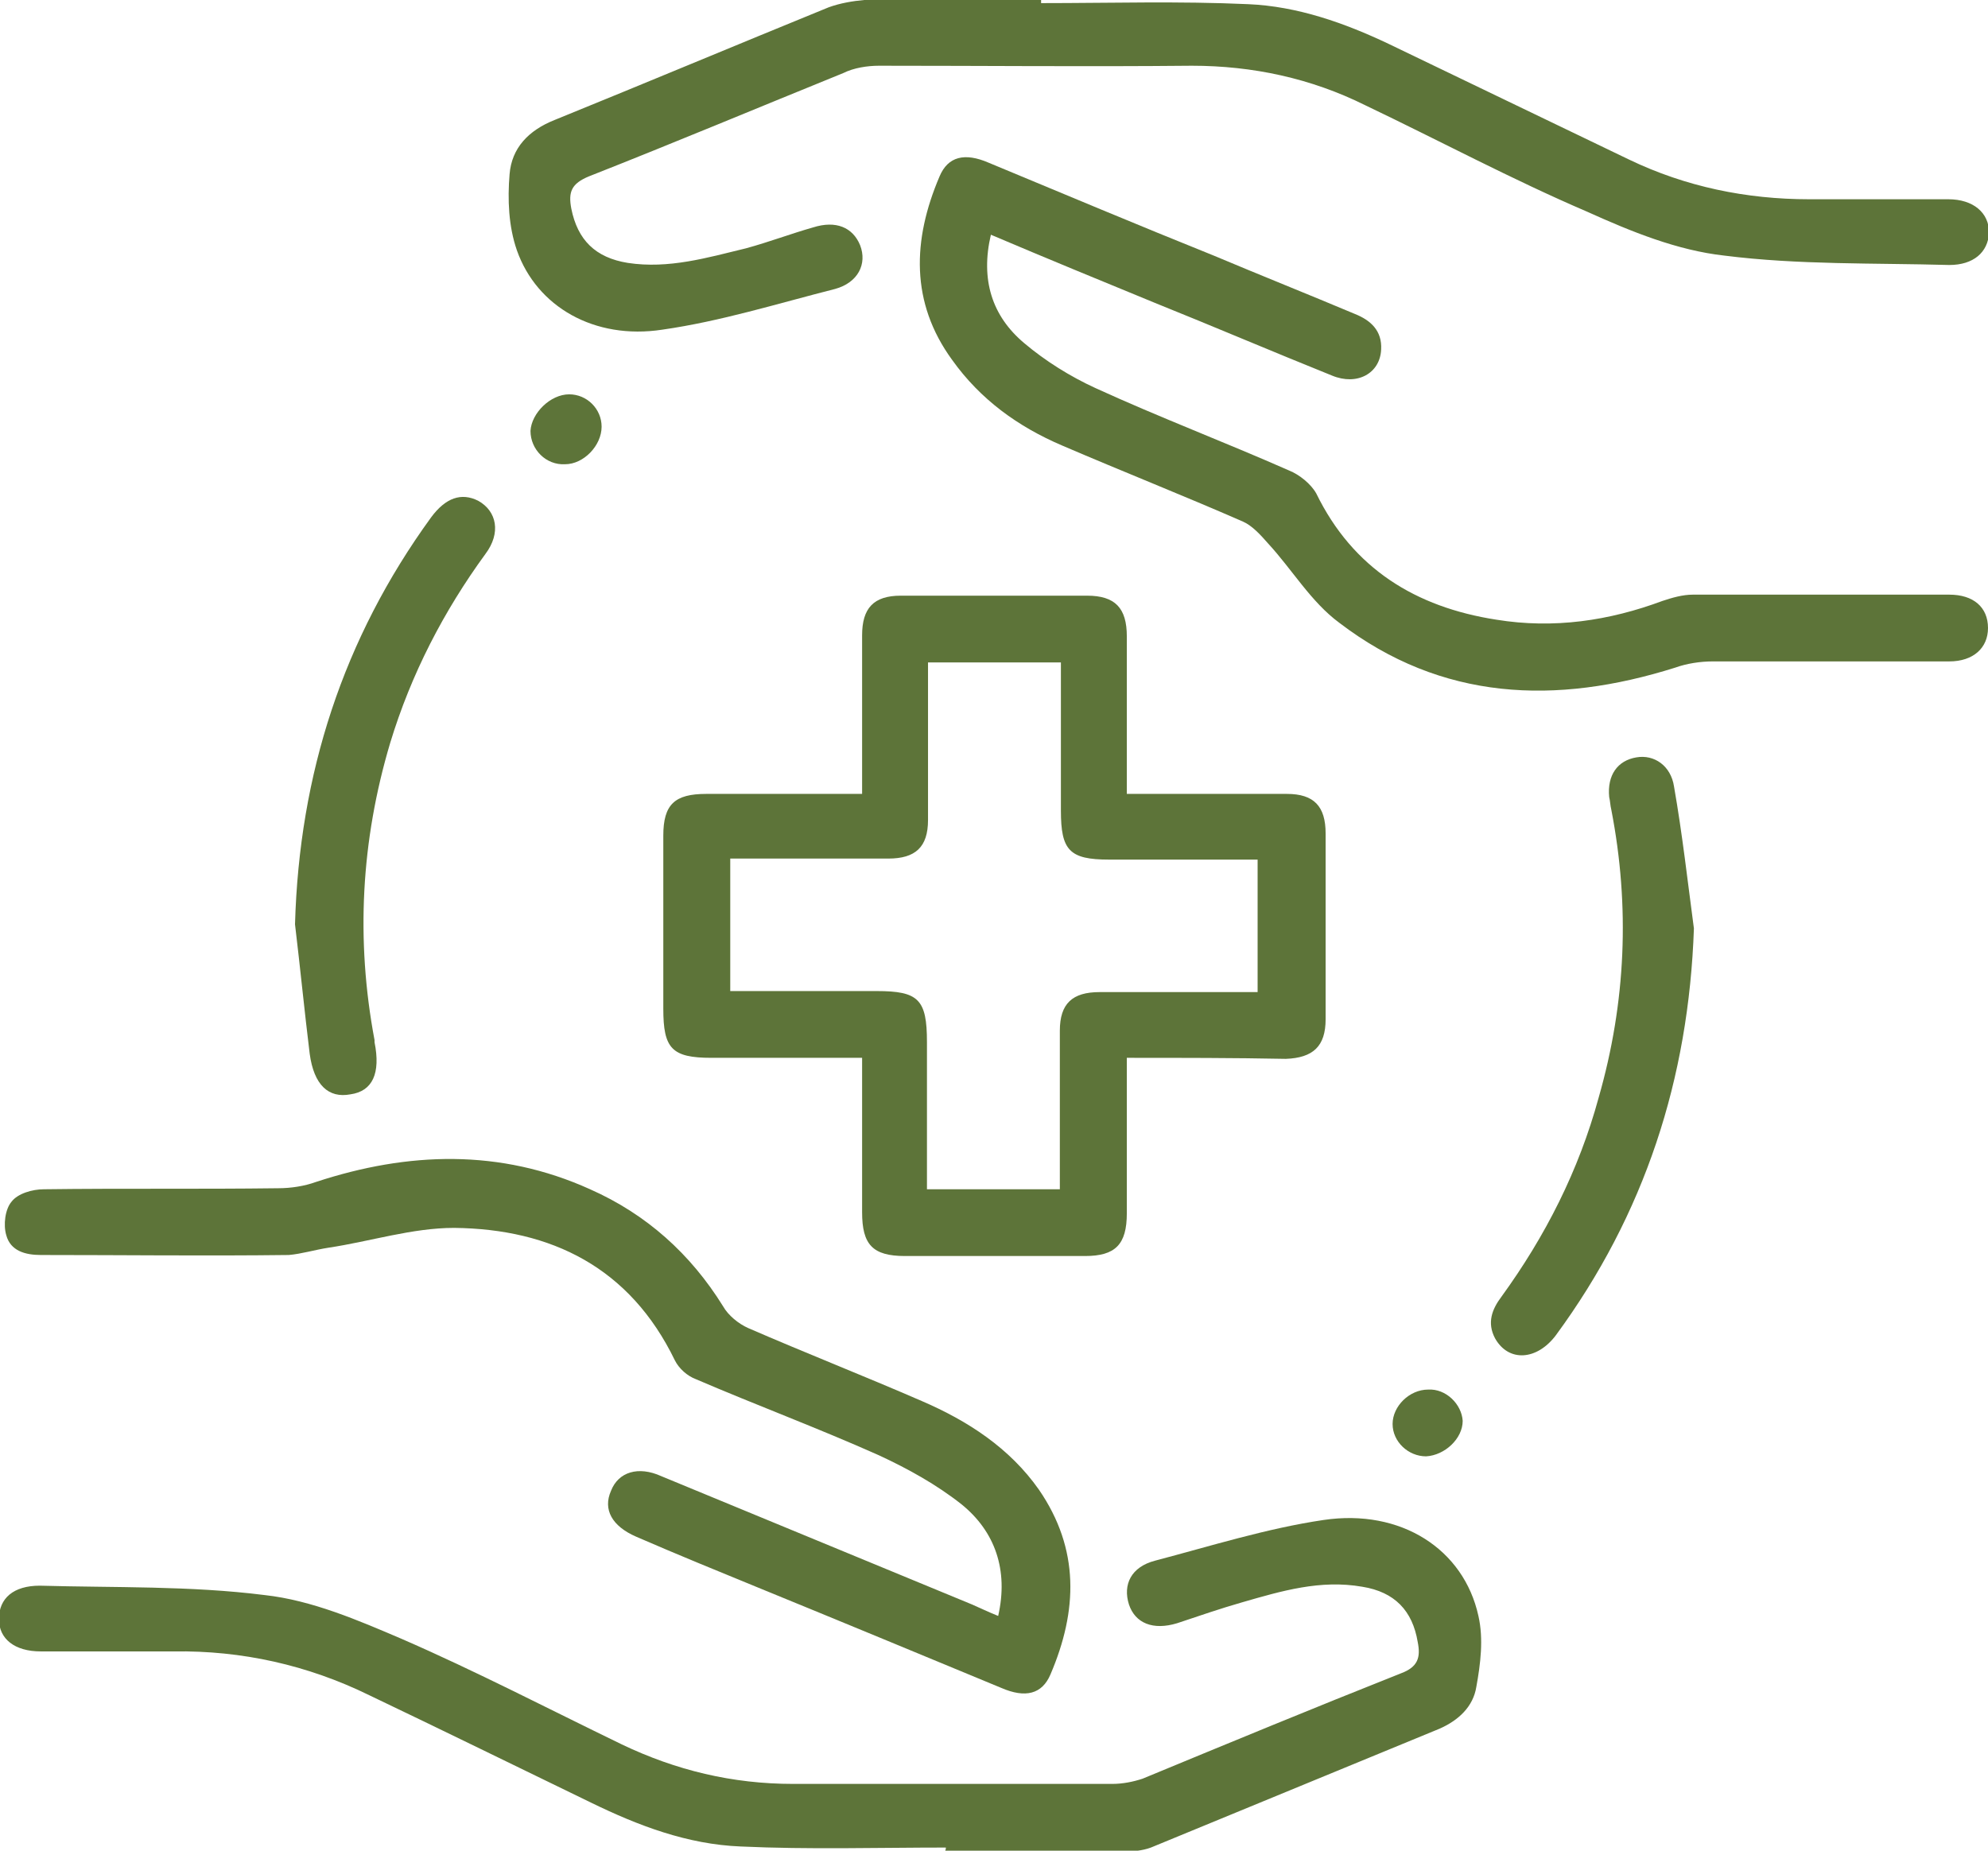
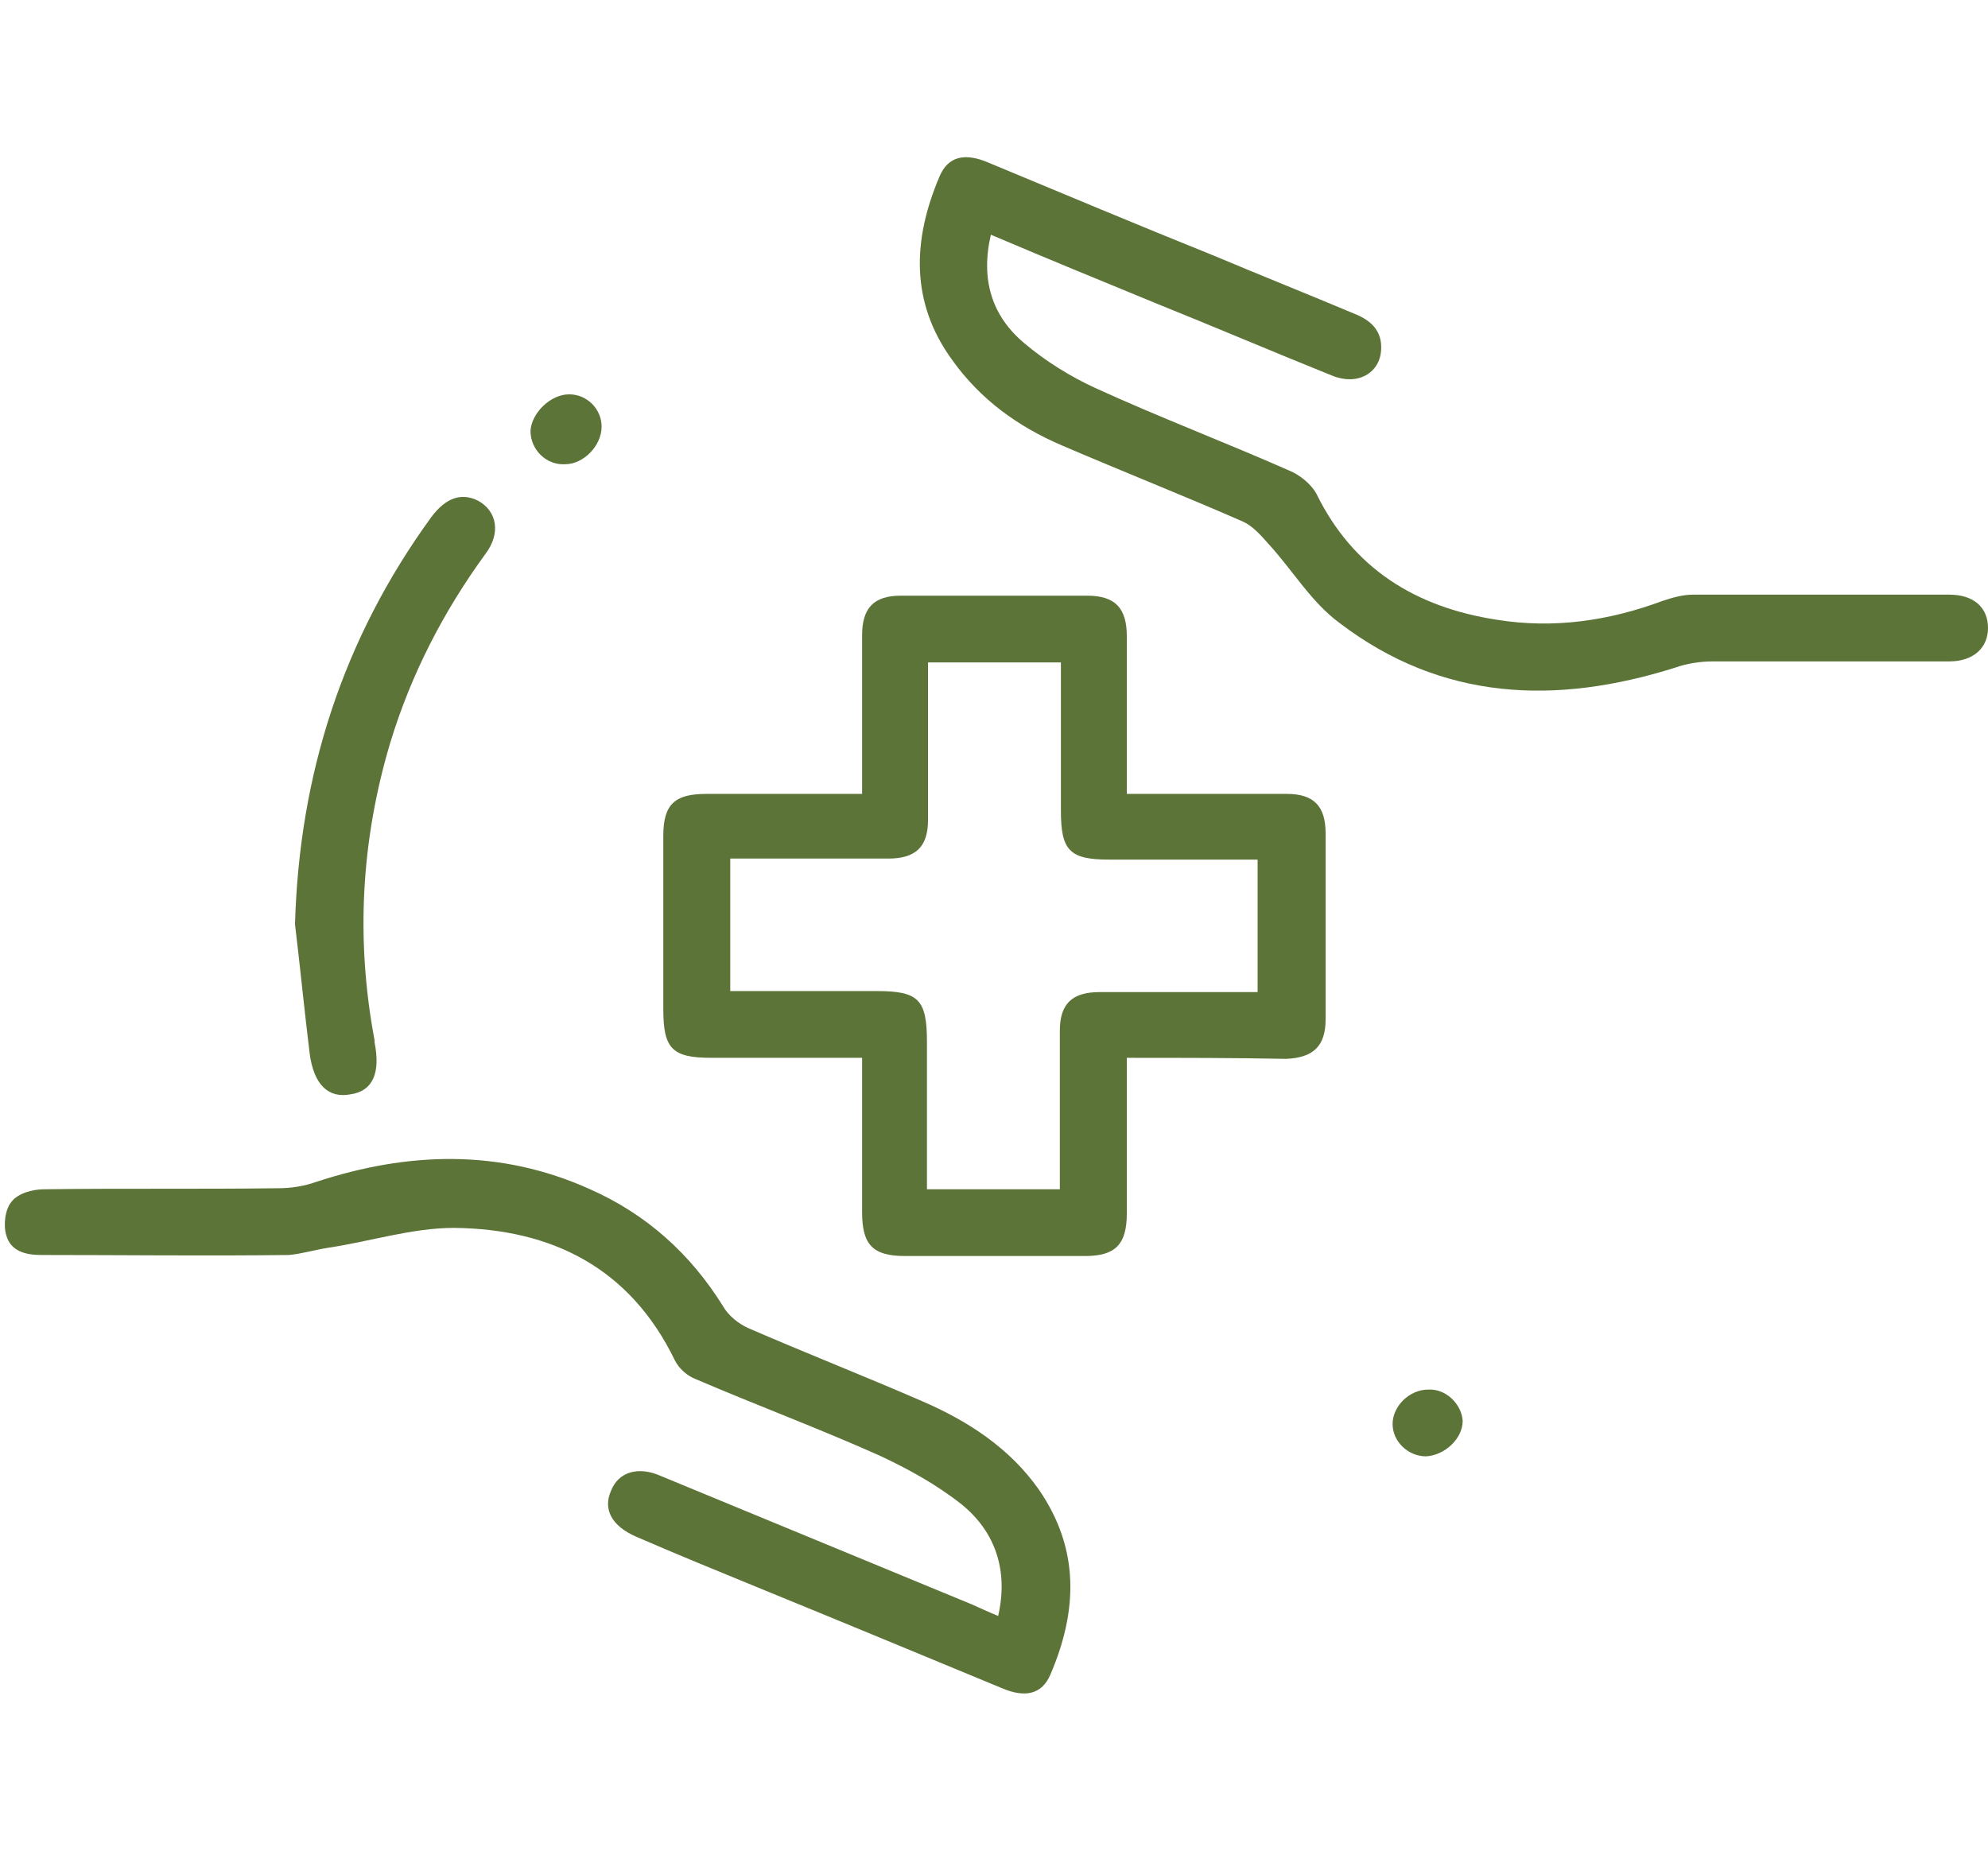
<svg xmlns="http://www.w3.org/2000/svg" width="58" height="54" viewBox="0 0 58 54" fill="none">
  <g clip-path="url(#clip0_3581_241)">
    <path d="M32.875 30.866C32.875 32.449 32.875 33.91 32.875 35.401C32.875 36.315 32.539 36.649 31.654 36.649C29.914 36.649 28.143 36.649 26.403 36.649C25.457 36.649 25.152 36.315 25.152 35.371C25.152 33.879 25.152 32.418 25.152 30.866C23.656 30.866 22.221 30.866 20.756 30.866C19.596 30.866 19.352 30.592 19.352 29.435C19.352 27.761 19.352 26.056 19.352 24.382C19.352 23.469 19.687 23.165 20.603 23.165C22.099 23.165 23.595 23.165 25.152 23.165C25.152 22.951 25.152 22.769 25.152 22.586C25.152 21.247 25.152 19.908 25.152 18.538C25.152 17.746 25.487 17.381 26.281 17.381C28.082 17.381 29.914 17.381 31.715 17.381C32.539 17.381 32.875 17.746 32.875 18.568C32.875 20.06 32.875 21.582 32.875 23.165C33.15 23.165 33.424 23.165 33.668 23.165C34.95 23.165 36.233 23.165 37.545 23.165C38.339 23.165 38.675 23.53 38.675 24.321C38.675 26.117 38.675 27.944 38.675 29.74C38.675 30.531 38.308 30.866 37.515 30.896C35.988 30.866 34.462 30.866 32.875 30.866ZM30.921 34.701C30.921 33.118 30.921 31.596 30.921 30.074C30.921 29.283 31.287 28.948 32.081 28.948C32.936 28.948 33.76 28.948 34.615 28.948C35.317 28.948 36.019 28.948 36.691 28.948C36.691 27.609 36.691 26.361 36.691 25.082C35.225 25.082 33.791 25.082 32.356 25.082C31.196 25.082 30.952 24.808 30.952 23.652C30.952 22.221 30.952 20.76 30.952 19.329C29.639 19.329 28.387 19.329 27.075 19.329C27.075 20.882 27.075 22.404 27.075 23.926C27.075 24.717 26.708 25.052 25.915 25.052C25.06 25.052 24.236 25.052 23.381 25.052C22.679 25.052 21.977 25.052 21.305 25.052C21.305 26.391 21.305 27.639 21.305 28.918C22.77 28.918 24.175 28.918 25.579 28.918C26.8 28.918 27.044 29.161 27.044 30.409C27.044 31.84 27.044 33.24 27.044 34.701C28.387 34.701 29.608 34.701 30.921 34.701Z" fill="#5D7439" />
-     <path d="M27.595 53.909C25.611 53.909 23.596 53.97 21.612 53.878C20.055 53.817 18.62 53.269 17.247 52.6C15.11 51.565 12.942 50.499 10.775 49.465C8.974 48.582 7.051 48.156 5.067 48.186C3.785 48.186 2.502 48.186 1.19 48.186C0.427 48.186 -0.031 47.821 -0.031 47.242C-0.031 46.634 0.396 46.268 1.159 46.268C3.357 46.329 5.555 46.268 7.722 46.542C9.096 46.694 10.439 47.273 11.721 47.821C13.889 48.764 15.995 49.86 18.132 50.895C19.719 51.656 21.368 52.052 23.138 52.052C26.252 52.052 29.335 52.052 32.449 52.052C32.754 52.052 33.059 51.991 33.334 51.9C35.837 50.865 38.34 49.83 40.874 48.825C41.362 48.643 41.454 48.369 41.362 47.912C41.21 46.999 40.691 46.451 39.745 46.299C38.523 46.086 37.394 46.42 36.234 46.755C35.593 46.938 34.982 47.151 34.341 47.364C33.639 47.577 33.12 47.364 32.937 46.816C32.754 46.238 32.998 45.72 33.7 45.538C35.318 45.112 36.967 44.594 38.615 44.351C40.874 44.016 42.706 45.203 43.133 47.151C43.286 47.821 43.194 48.551 43.072 49.221C42.98 49.799 42.553 50.195 42.004 50.439C39.195 51.595 36.387 52.752 33.578 53.909C33.334 54 33.029 54.03 32.754 54.03C31.014 54.03 29.305 54.03 27.564 54.03C27.595 53.97 27.595 53.939 27.595 53.909Z" fill="#5D7439" />
-     <path d="M30.374 0.091C32.389 0.091 34.404 0.03 36.419 0.122C37.853 0.183 39.227 0.67 40.509 1.278C42.859 2.405 45.179 3.531 47.53 4.657C49.178 5.449 50.949 5.814 52.781 5.814C54.124 5.814 55.467 5.814 56.841 5.814C57.573 5.814 58.031 6.21 58.031 6.788C58.001 7.366 57.573 7.732 56.871 7.732C54.673 7.671 52.475 7.732 50.308 7.458C48.934 7.306 47.591 6.758 46.309 6.179C44.111 5.236 42.005 4.109 39.837 3.074C38.25 2.283 36.541 1.918 34.77 1.918C31.717 1.948 28.695 1.918 25.643 1.918C25.307 1.918 24.91 1.979 24.605 2.131C22.132 3.135 19.66 4.17 17.187 5.144C16.668 5.357 16.576 5.601 16.668 6.088C16.851 7.001 17.37 7.519 18.316 7.671C19.507 7.853 20.636 7.519 21.766 7.245C22.437 7.062 23.078 6.818 23.72 6.636C24.391 6.423 24.88 6.636 25.093 7.153C25.307 7.701 25.032 8.249 24.361 8.432C22.682 8.858 21.033 9.375 19.324 9.619C17.34 9.923 15.661 8.949 15.081 7.306C14.836 6.605 14.806 5.814 14.867 5.083C14.928 4.322 15.416 3.805 16.18 3.501C18.805 2.435 21.491 1.309 24.177 0.213C24.513 0.091 24.88 0.03 25.215 0C26.955 0 28.665 0 30.374 0C30.374 0.03 30.374 0.061 30.374 0.091Z" fill="#5D7439" />
    <path d="M28.909 6.849C28.603 8.158 28.939 9.223 29.885 10.015C30.496 10.532 31.229 10.989 31.961 11.324C33.823 12.176 35.746 12.906 37.608 13.728C37.914 13.85 38.249 14.124 38.402 14.398C39.471 16.59 41.302 17.716 43.653 18.081C45.332 18.355 46.95 18.112 48.506 17.533C48.781 17.442 49.086 17.351 49.392 17.351C51.895 17.351 54.398 17.351 56.871 17.351C57.573 17.351 58 17.716 58 18.325C58 18.903 57.573 19.299 56.871 19.299C54.581 19.299 52.292 19.299 49.972 19.299C49.605 19.299 49.209 19.36 48.873 19.481C45.393 20.577 42.065 20.456 39.074 18.172C38.249 17.564 37.7 16.62 36.998 15.859C36.784 15.616 36.54 15.342 36.265 15.22C34.525 14.459 32.755 13.759 30.984 12.998C29.702 12.45 28.603 11.658 27.779 10.502C26.558 8.828 26.619 7.001 27.413 5.144C27.657 4.566 28.145 4.444 28.847 4.749C31.045 5.662 33.213 6.575 35.411 7.458C36.784 8.036 38.158 8.584 39.532 9.162C39.989 9.345 40.325 9.649 40.295 10.197C40.264 10.897 39.593 11.263 38.86 10.958C37.12 10.258 35.411 9.528 33.671 8.828C32.114 8.188 30.557 7.549 28.909 6.849Z" fill="#5D7439" />
    <path d="M29.122 47.151C29.427 45.812 29.03 44.685 28.053 43.894C27.321 43.316 26.496 42.859 25.642 42.463C23.871 41.672 22.07 41.002 20.299 40.241C20.055 40.15 19.811 39.937 19.689 39.693C18.376 36.984 16.087 35.858 13.248 35.828C12.027 35.828 10.806 36.223 9.585 36.406C9.188 36.467 8.791 36.589 8.425 36.619C6.013 36.649 3.602 36.619 1.19 36.619C0.732 36.619 0.305 36.497 0.183 36.041C0.091 35.736 0.152 35.28 0.335 35.066C0.518 34.823 0.946 34.701 1.282 34.701C3.571 34.671 5.83 34.701 8.12 34.671C8.486 34.671 8.883 34.61 9.218 34.488C11.905 33.605 14.591 33.514 17.216 34.701C18.865 35.432 20.147 36.589 21.093 38.111C21.246 38.384 21.551 38.628 21.826 38.75C23.505 39.48 25.214 40.15 26.893 40.88C28.236 41.459 29.457 42.25 30.312 43.468C31.503 45.203 31.442 46.999 30.648 48.856C30.404 49.434 29.915 49.556 29.213 49.251C26.863 48.277 24.512 47.303 22.131 46.329C20.941 45.842 19.75 45.355 18.559 44.838C17.857 44.533 17.583 44.046 17.827 43.498C18.041 42.95 18.621 42.768 19.292 43.072C22.314 44.32 25.336 45.568 28.358 46.816C28.572 46.907 28.816 47.029 29.122 47.151Z" fill="#5D7439" />
-     <path d="M49.42 27.091C49.268 31.475 47.986 35.432 45.391 38.963C44.842 39.693 44.017 39.754 43.62 39.054C43.376 38.597 43.529 38.202 43.804 37.837C45.086 36.071 46.062 34.153 46.642 32.023C47.436 29.253 47.558 26.452 47.009 23.621C46.978 23.499 46.978 23.378 46.948 23.256C46.887 22.617 47.192 22.191 47.742 22.099C48.26 22.008 48.749 22.343 48.84 22.951C49.085 24.352 49.237 25.721 49.42 27.091Z" fill="#5D7439" />
    <path d="M8.607 26.97C8.73 22.586 10.012 18.629 12.576 15.098C13.003 14.52 13.461 14.367 13.95 14.611C14.499 14.915 14.621 15.555 14.163 16.163C12.942 17.838 11.996 19.664 11.385 21.673C10.531 24.534 10.378 27.426 10.927 30.348C10.927 30.379 10.927 30.379 10.927 30.409C11.111 31.323 10.866 31.84 10.225 31.931C9.584 32.053 9.157 31.657 9.035 30.744C8.882 29.496 8.76 28.248 8.607 26.97Z" fill="#5D7439" />
    <path d="M16.606 11.506C17.125 11.506 17.552 11.932 17.552 12.45C17.552 12.998 17.033 13.546 16.484 13.546C15.934 13.576 15.477 13.12 15.477 12.572C15.507 12.054 16.057 11.506 16.606 11.506Z" fill="#5D7439" />
    <path d="M42.674 41.459C42.674 41.976 42.155 42.463 41.606 42.494C41.087 42.494 40.629 42.068 40.629 41.55C40.629 41.033 41.117 40.546 41.667 40.546C42.186 40.515 42.644 40.972 42.674 41.459Z" fill="#5D7439" />
  </g>
  <defs>
    <clipPath id="clip0_3581_241">
      <rect width="58" height="54" fill="white" />
    </clipPath>
  </defs>
</svg>